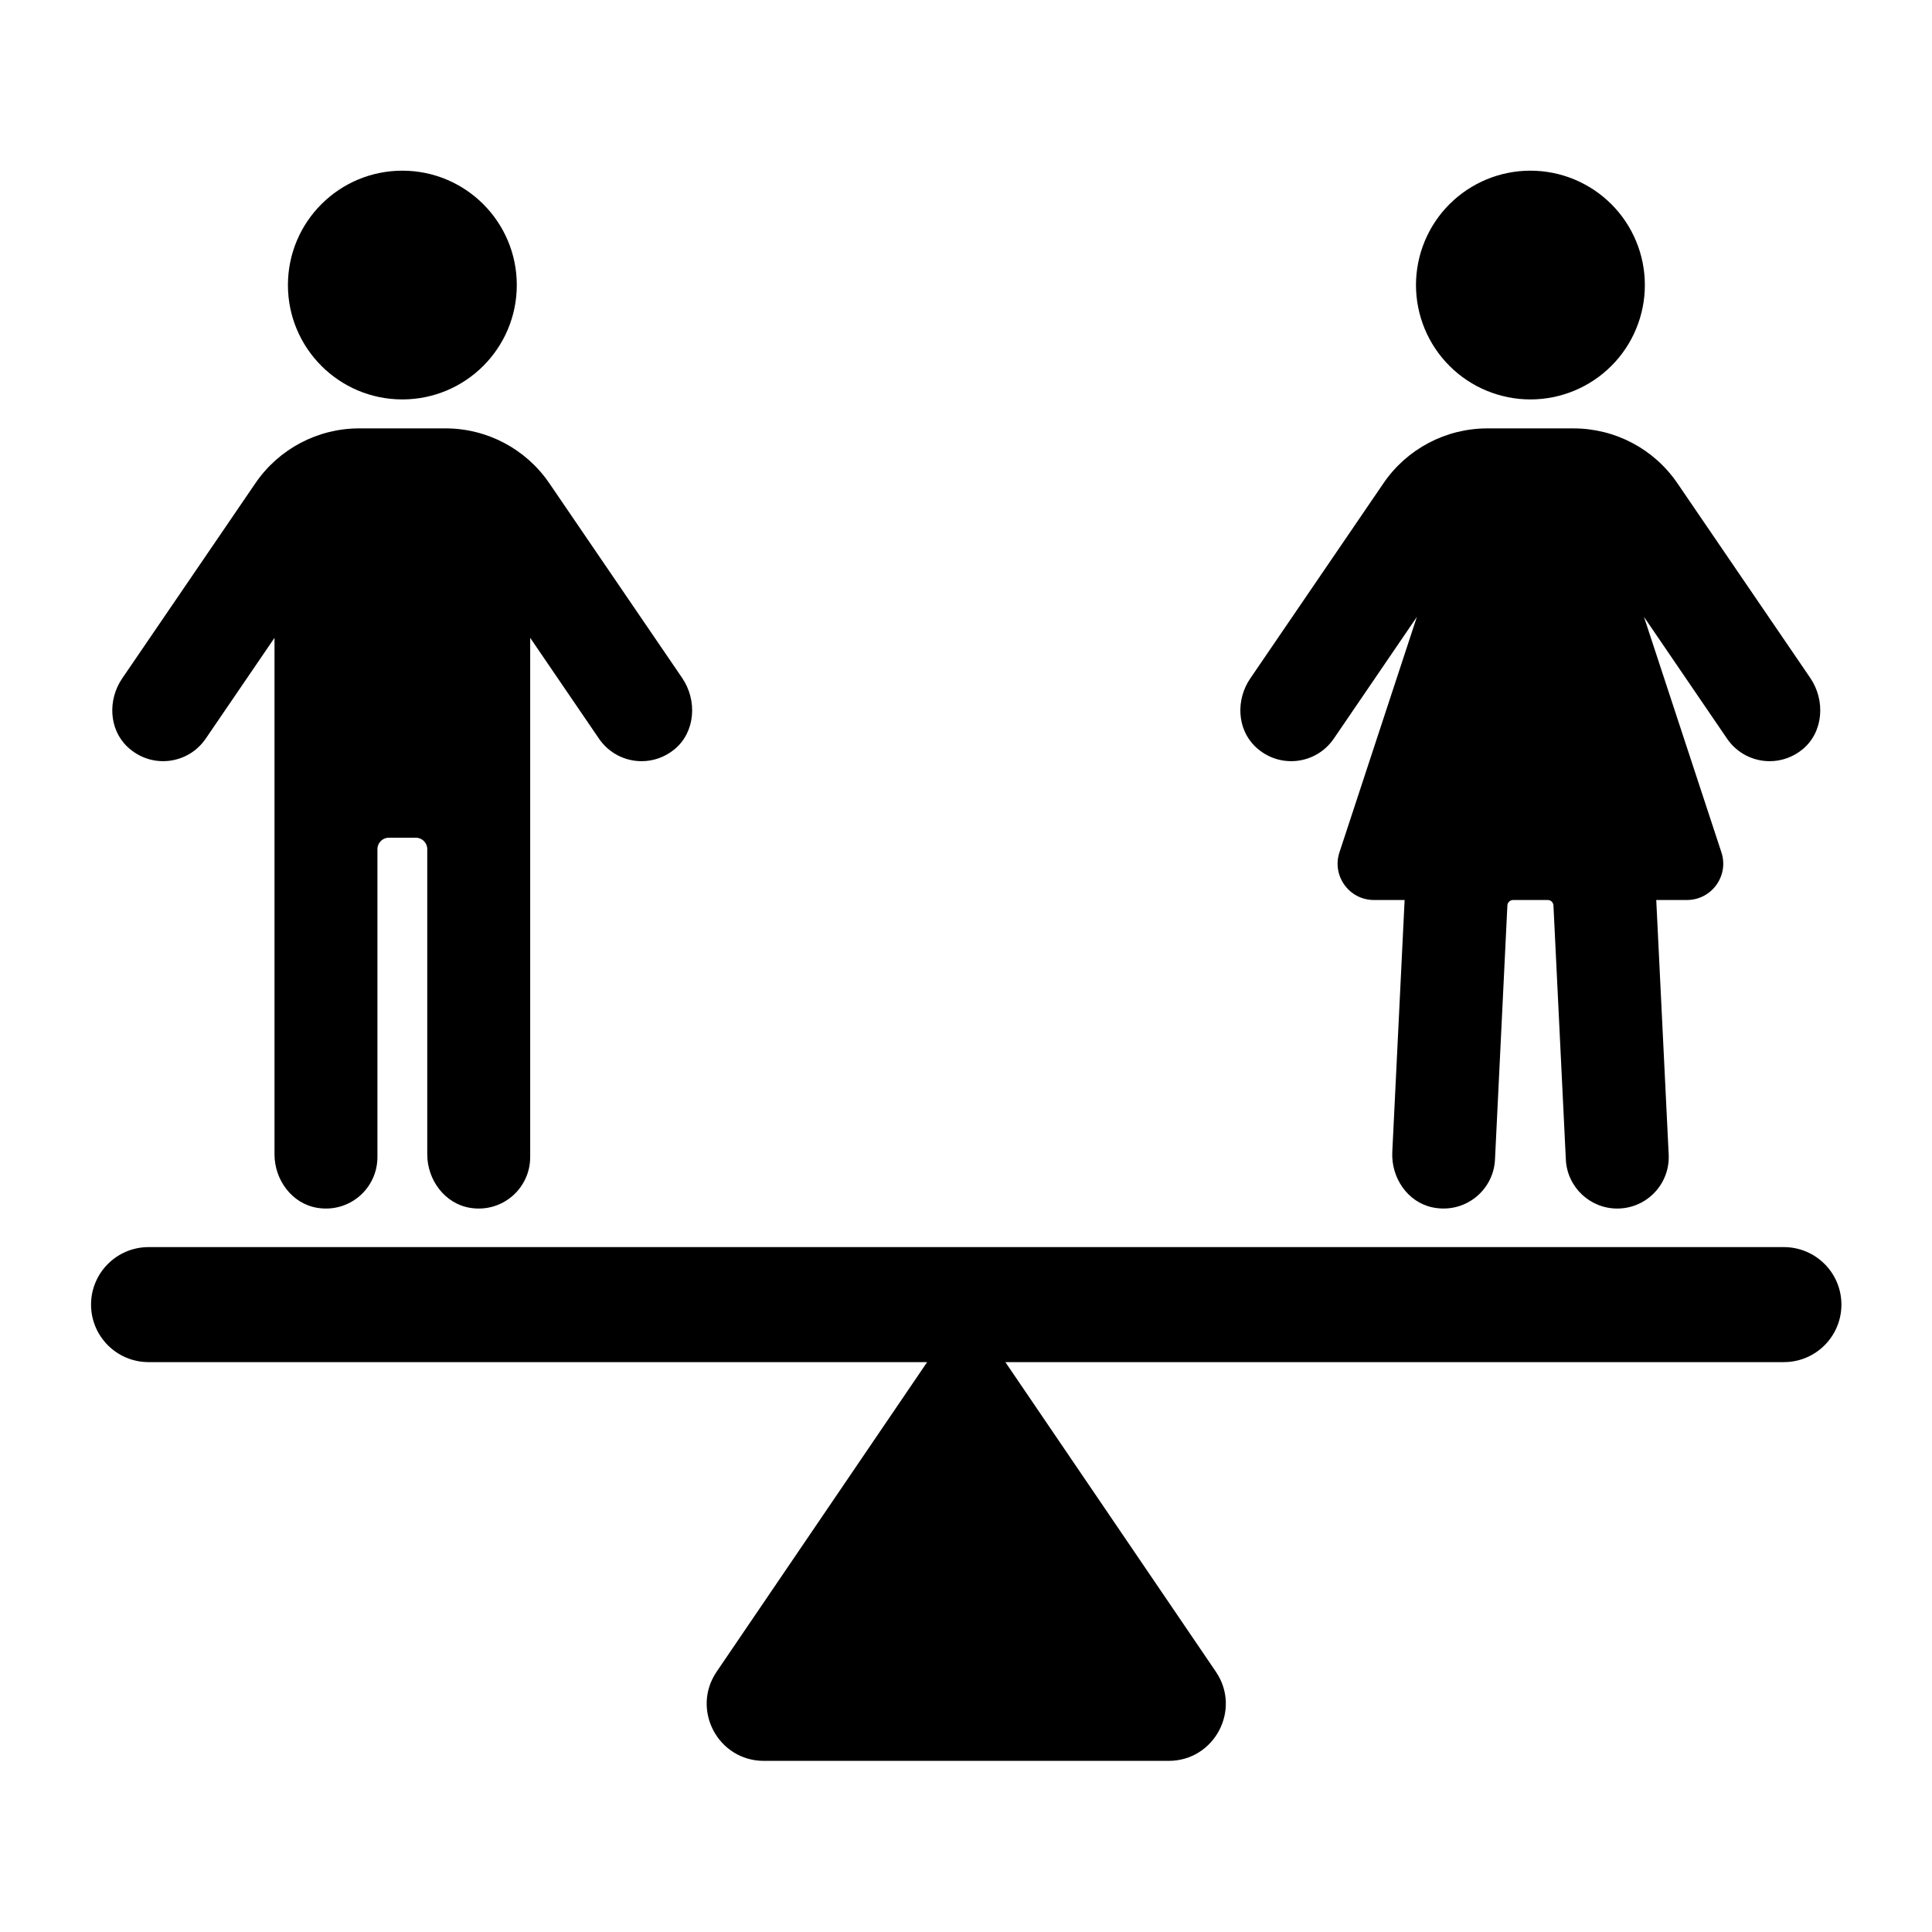
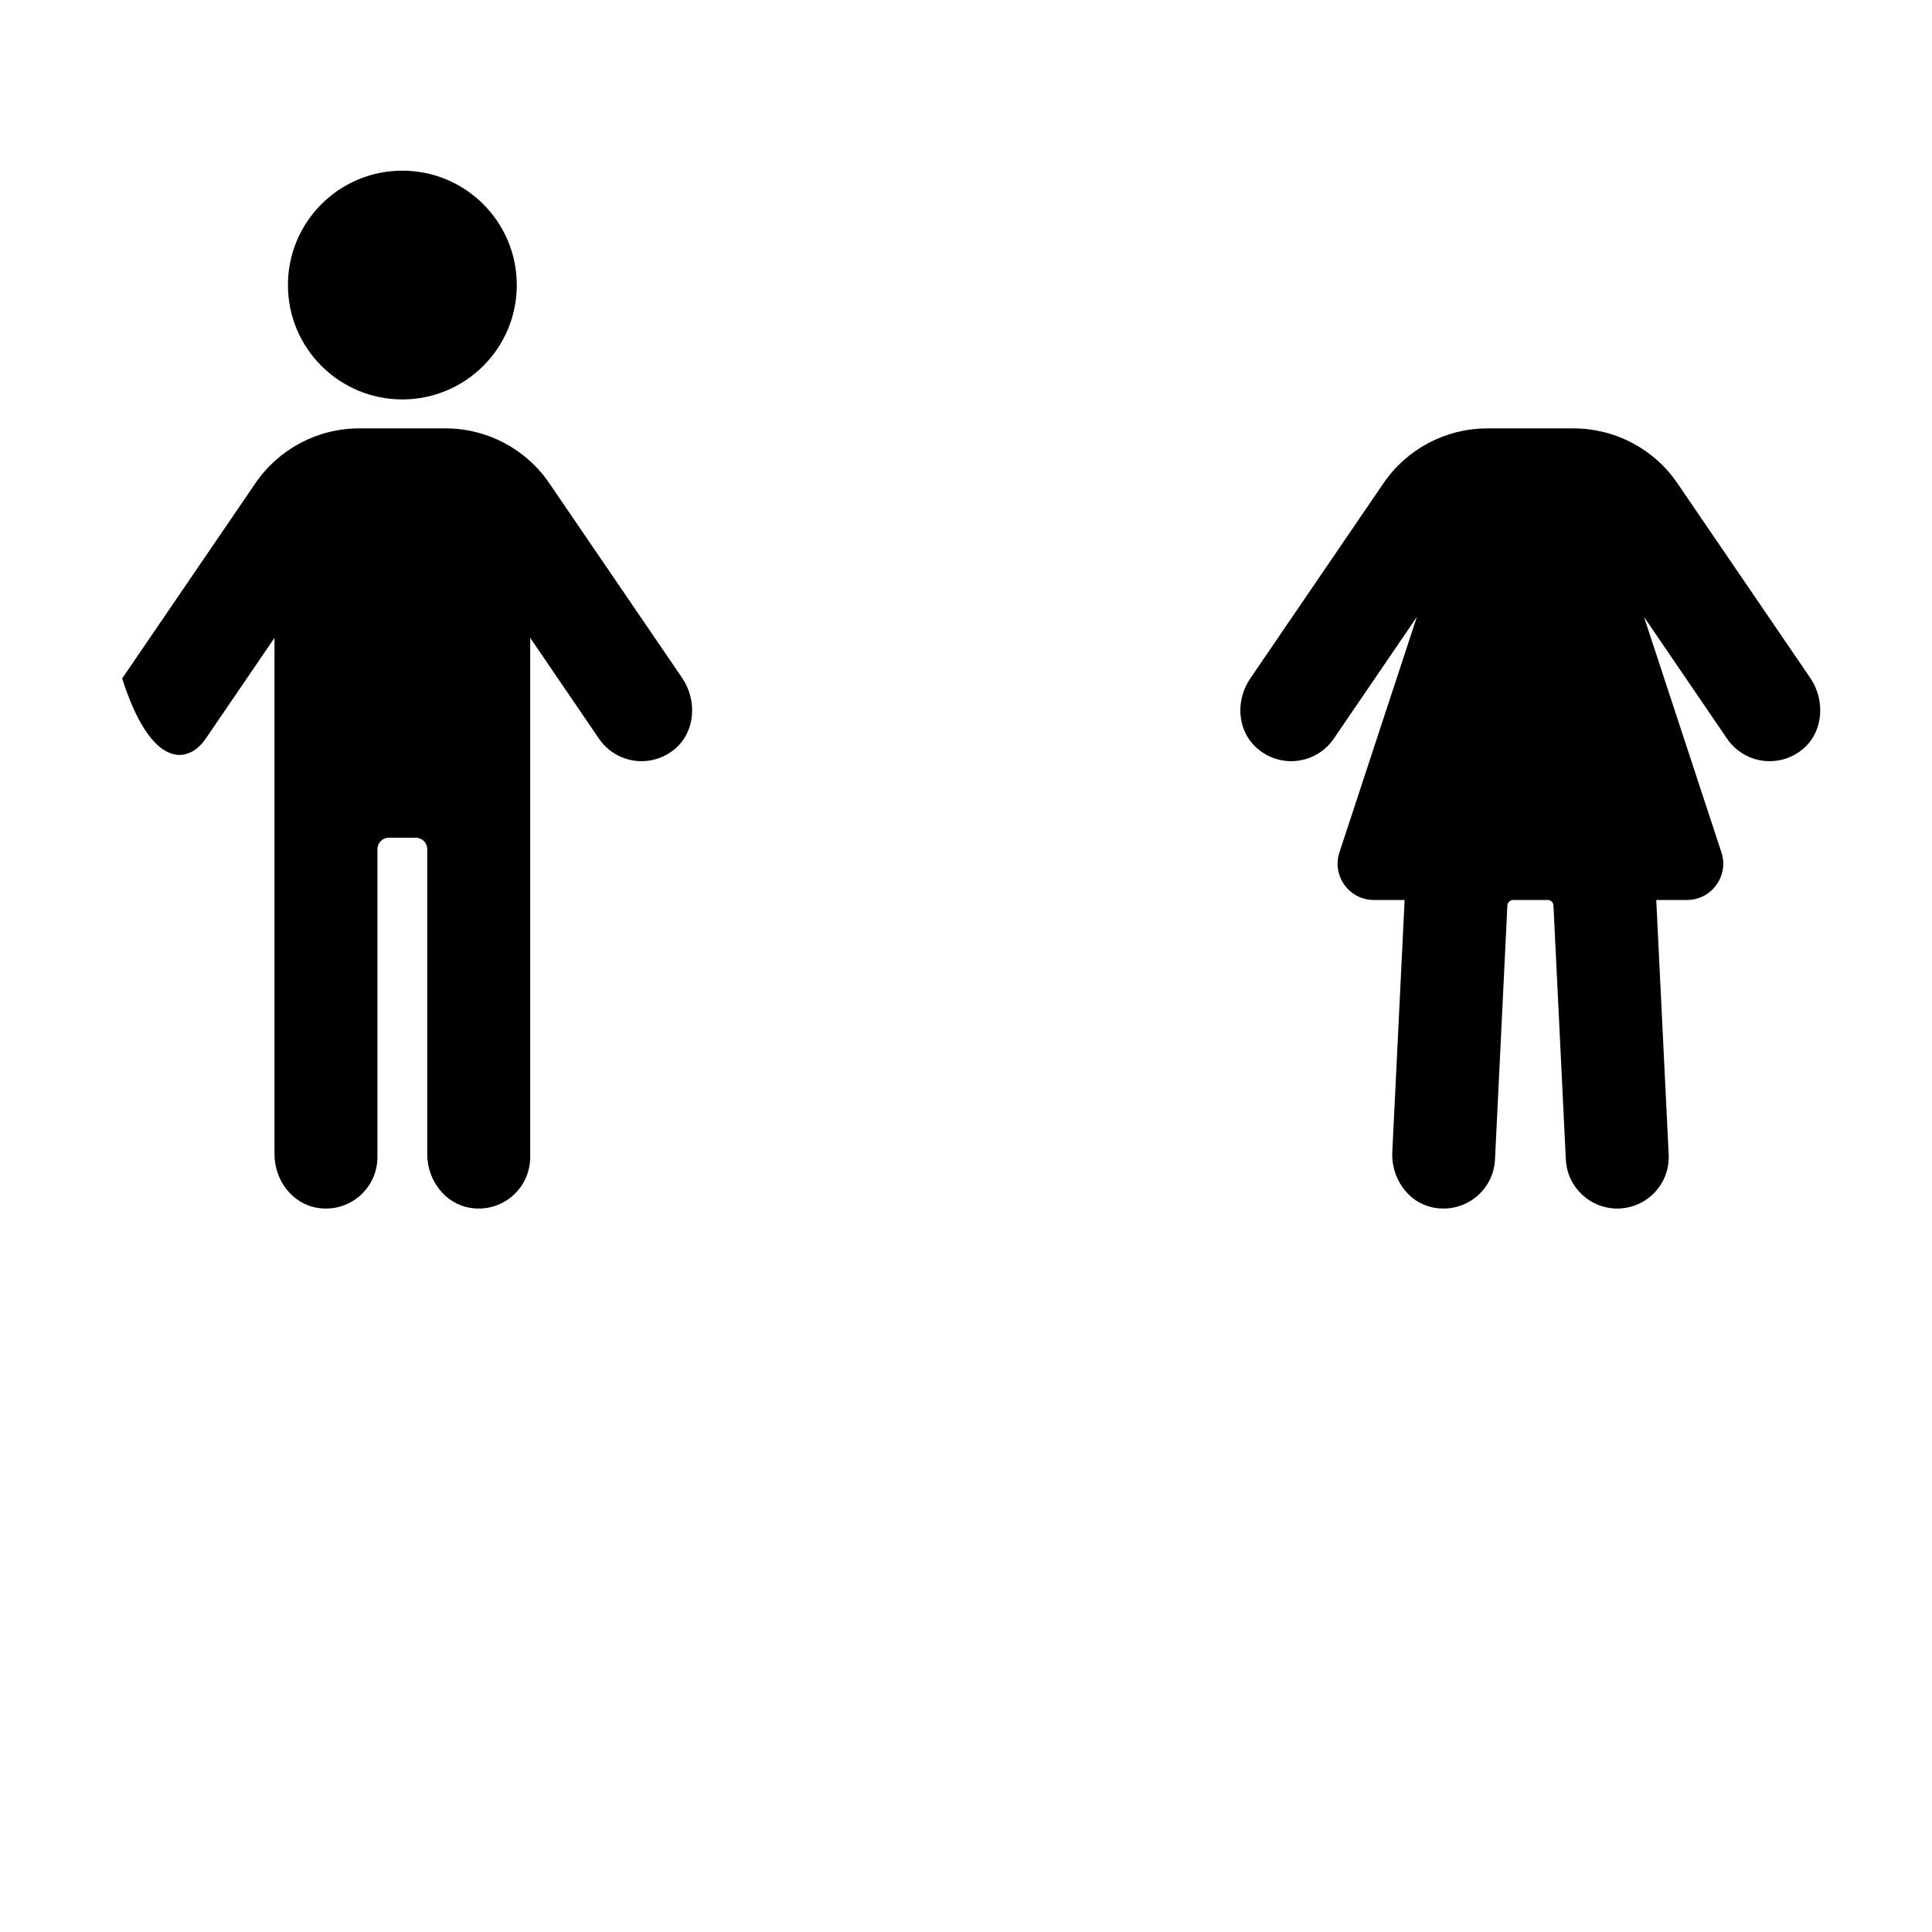
<svg xmlns="http://www.w3.org/2000/svg" width="500" viewBox="0 0 375 375" height="500" preserveAspectRatio="xMidYMid meet">
  <defs>
    <clipPath id="33e52e47e7">
-       <path d="M 17.672 242 L 357.422 242 L 357.422 341.957 L 17.672 341.957 Z M 17.672 242 " clip-rule="nonzero" />
-     </clipPath>
+       </clipPath>
  </defs>
  <g clip-path="url(#33e52e47e7)">
-     <path fill="#000000" d="M 346.254 242.062 L 28.84 242.062 C 22.672 242.062 17.672 247.059 17.672 253.223 C 17.672 259.391 22.672 264.387 28.84 264.387 L 179.957 264.387 L 139.102 324.473 C 134.098 331.832 139.367 341.785 148.273 341.785 L 226.824 341.785 C 235.727 341.785 241.004 331.832 235.996 324.473 L 195.141 264.387 L 346.25 264.387 C 352.418 264.387 357.418 259.391 357.418 253.223 C 357.418 247.059 352.418 242.062 346.25 242.062 Z M 346.254 242.062 " fill-opacity="1" fill-rule="nonzero" />
-   </g>
-   <path fill="#000000" d="M 39.918 143.387 L 53.281 123.805 L 53.281 224.062 C 53.281 229.031 56.68 233.645 61.594 234.441 C 67.848 235.461 73.258 230.66 73.258 224.594 L 73.258 164.816 C 73.258 163.59 74.254 162.598 75.48 162.598 L 80.711 162.598 C 81.934 162.598 82.93 163.59 82.93 164.816 L 82.93 224.059 C 82.93 229.031 86.336 233.641 91.246 234.441 C 97.508 235.461 102.91 230.66 102.91 224.594 L 102.91 123.805 L 116.27 143.387 C 118.211 146.219 121.344 147.746 124.535 147.746 C 126.777 147.746 129.047 146.992 130.949 145.414 C 134.992 142.055 135.367 135.918 132.398 131.578 L 106.617 93.793 C 102.078 87.133 94.535 83.148 86.465 83.148 L 69.727 83.148 C 61.656 83.148 54.113 87.133 49.574 93.793 L 23.711 131.691 C 20.91 135.797 21.117 141.52 24.723 144.945 C 29.32 149.312 36.5 148.395 39.918 143.383 Z M 39.918 143.387 " fill-opacity="1" fill-rule="nonzero" />
+     </g>
+   <path fill="#000000" d="M 39.918 143.387 L 53.281 123.805 L 53.281 224.062 C 53.281 229.031 56.68 233.645 61.594 234.441 C 67.848 235.461 73.258 230.66 73.258 224.594 L 73.258 164.816 C 73.258 163.59 74.254 162.598 75.48 162.598 L 80.711 162.598 C 81.934 162.598 82.93 163.59 82.93 164.816 L 82.93 224.059 C 82.93 229.031 86.336 233.641 91.246 234.441 C 97.508 235.461 102.91 230.66 102.91 224.594 L 102.91 123.805 L 116.27 143.387 C 118.211 146.219 121.344 147.746 124.535 147.746 C 126.777 147.746 129.047 146.992 130.949 145.414 C 134.992 142.055 135.367 135.918 132.398 131.578 L 106.617 93.793 C 102.078 87.133 94.535 83.148 86.465 83.148 L 69.727 83.148 C 61.656 83.148 54.113 87.133 49.574 93.793 L 23.711 131.691 C 29.32 149.312 36.5 148.395 39.918 143.383 Z M 39.918 143.387 " fill-opacity="1" fill-rule="nonzero" />
  <path fill="#000000" d="M 78.094 77.527 C 90.363 77.527 100.309 67.586 100.309 55.328 C 100.309 43.066 90.363 33.129 78.094 33.129 C 65.824 33.129 55.887 43.066 55.887 55.328 C 55.887 67.586 65.828 77.527 78.094 77.527 Z M 78.094 77.527 " fill-opacity="1" fill-rule="nonzero" />
  <path fill="#000000" d="M 258.879 143.387 L 275.016 119.734 L 259.984 165.445 C 258.484 170 261.879 174.691 266.68 174.691 L 272.637 174.691 L 270.242 223.609 C 270.004 228.566 273.176 233.32 278.035 234.348 C 284.242 235.66 289.879 231.137 290.176 225.078 L 292.582 175.742 C 292.617 175.152 293.102 174.691 293.691 174.691 L 300.414 174.691 C 301.008 174.691 301.492 175.152 301.523 175.742 L 303.93 225.078 C 304.191 230.418 308.609 234.578 313.902 234.578 C 314.066 234.578 314.234 234.578 314.398 234.566 C 319.91 234.297 324.16 229.613 323.891 224.105 L 321.477 174.688 L 327.43 174.688 C 332.227 174.688 335.625 169.996 334.125 165.441 L 319.094 119.734 L 335.23 143.387 C 337.168 146.219 340.301 147.746 343.496 147.746 C 345.738 147.746 348.004 146.992 349.906 145.418 C 353.949 142.059 354.332 135.934 351.375 131.594 L 325.578 93.793 C 321.035 87.133 313.488 83.152 305.43 83.152 L 288.684 83.152 C 280.617 83.152 273.074 87.137 268.531 93.797 L 242.668 131.699 C 239.867 135.805 240.078 141.523 243.684 144.949 C 248.281 149.312 255.457 148.395 258.875 143.383 Z M 258.879 143.387 " fill-opacity="1" fill-rule="nonzero" />
-   <path fill="#000000" d="M 319.266 55.328 C 319.266 56.055 319.23 56.781 319.16 57.504 C 319.09 58.227 318.98 58.945 318.84 59.66 C 318.699 60.371 318.52 61.074 318.309 61.773 C 318.098 62.469 317.855 63.152 317.574 63.824 C 317.297 64.496 316.988 65.152 316.645 65.793 C 316.301 66.434 315.926 67.055 315.523 67.66 C 315.117 68.266 314.688 68.848 314.227 69.41 C 313.762 69.973 313.273 70.512 312.762 71.023 C 312.246 71.539 311.707 72.027 311.145 72.488 C 310.582 72.949 310 73.383 309.395 73.785 C 308.789 74.191 308.168 74.562 307.523 74.906 C 306.883 75.25 306.227 75.559 305.555 75.836 C 304.883 76.117 304.199 76.359 303.504 76.57 C 302.805 76.781 302.102 76.957 301.387 77.102 C 300.676 77.242 299.957 77.348 299.23 77.422 C 298.508 77.492 297.781 77.527 297.055 77.527 C 296.328 77.527 295.602 77.492 294.879 77.422 C 294.152 77.348 293.434 77.242 292.723 77.102 C 292.008 76.957 291.301 76.781 290.605 76.57 C 289.91 76.359 289.227 76.117 288.555 75.836 C 287.883 75.559 287.227 75.25 286.582 74.906 C 285.941 74.562 285.32 74.191 284.715 73.785 C 284.109 73.383 283.523 72.949 282.961 72.488 C 282.398 72.027 281.863 71.539 281.348 71.023 C 280.832 70.512 280.344 69.973 279.883 69.41 C 279.422 68.848 278.988 68.266 278.586 67.66 C 278.18 67.055 277.809 66.434 277.465 65.793 C 277.121 65.152 276.812 64.496 276.531 63.824 C 276.254 63.152 276.008 62.469 275.797 61.773 C 275.586 61.074 275.41 60.371 275.27 59.66 C 275.125 58.945 275.02 58.227 274.949 57.504 C 274.879 56.781 274.84 56.055 274.84 55.328 C 274.84 54.602 274.879 53.875 274.949 53.152 C 275.02 52.43 275.125 51.711 275.27 50.996 C 275.41 50.285 275.586 49.578 275.797 48.883 C 276.008 48.188 276.254 47.504 276.531 46.832 C 276.812 46.16 277.121 45.504 277.465 44.863 C 277.809 44.223 278.18 43.598 278.586 42.992 C 278.988 42.391 279.422 41.805 279.883 41.242 C 280.344 40.684 280.832 40.145 281.348 39.629 C 281.863 39.117 282.398 38.629 282.961 38.168 C 283.523 37.707 284.109 37.273 284.715 36.867 C 285.32 36.465 285.941 36.09 286.582 35.75 C 287.227 35.406 287.883 35.094 288.555 34.816 C 289.227 34.539 289.91 34.293 290.605 34.082 C 291.301 33.871 292.008 33.695 292.719 33.555 C 293.434 33.414 294.152 33.305 294.879 33.234 C 295.602 33.164 296.328 33.129 297.055 33.129 C 297.781 33.129 298.508 33.164 299.23 33.234 C 299.957 33.305 300.676 33.414 301.387 33.555 C 302.102 33.695 302.805 33.871 303.504 34.082 C 304.199 34.293 304.883 34.539 305.555 34.816 C 306.227 35.094 306.883 35.406 307.523 35.75 C 308.168 36.09 308.789 36.465 309.395 36.867 C 310 37.273 310.582 37.707 311.145 38.168 C 311.707 38.629 312.246 39.117 312.762 39.629 C 313.273 40.145 313.762 40.684 314.227 41.242 C 314.688 41.805 315.117 42.391 315.523 42.992 C 315.926 43.598 316.301 44.223 316.645 44.863 C 316.988 45.504 317.297 46.16 317.574 46.832 C 317.855 47.504 318.098 48.188 318.309 48.883 C 318.52 49.578 318.699 50.285 318.84 50.996 C 318.98 51.711 319.09 52.43 319.16 53.152 C 319.23 53.875 319.266 54.602 319.266 55.328 Z M 319.266 55.328 " fill-opacity="1" fill-rule="nonzero" />
</svg>